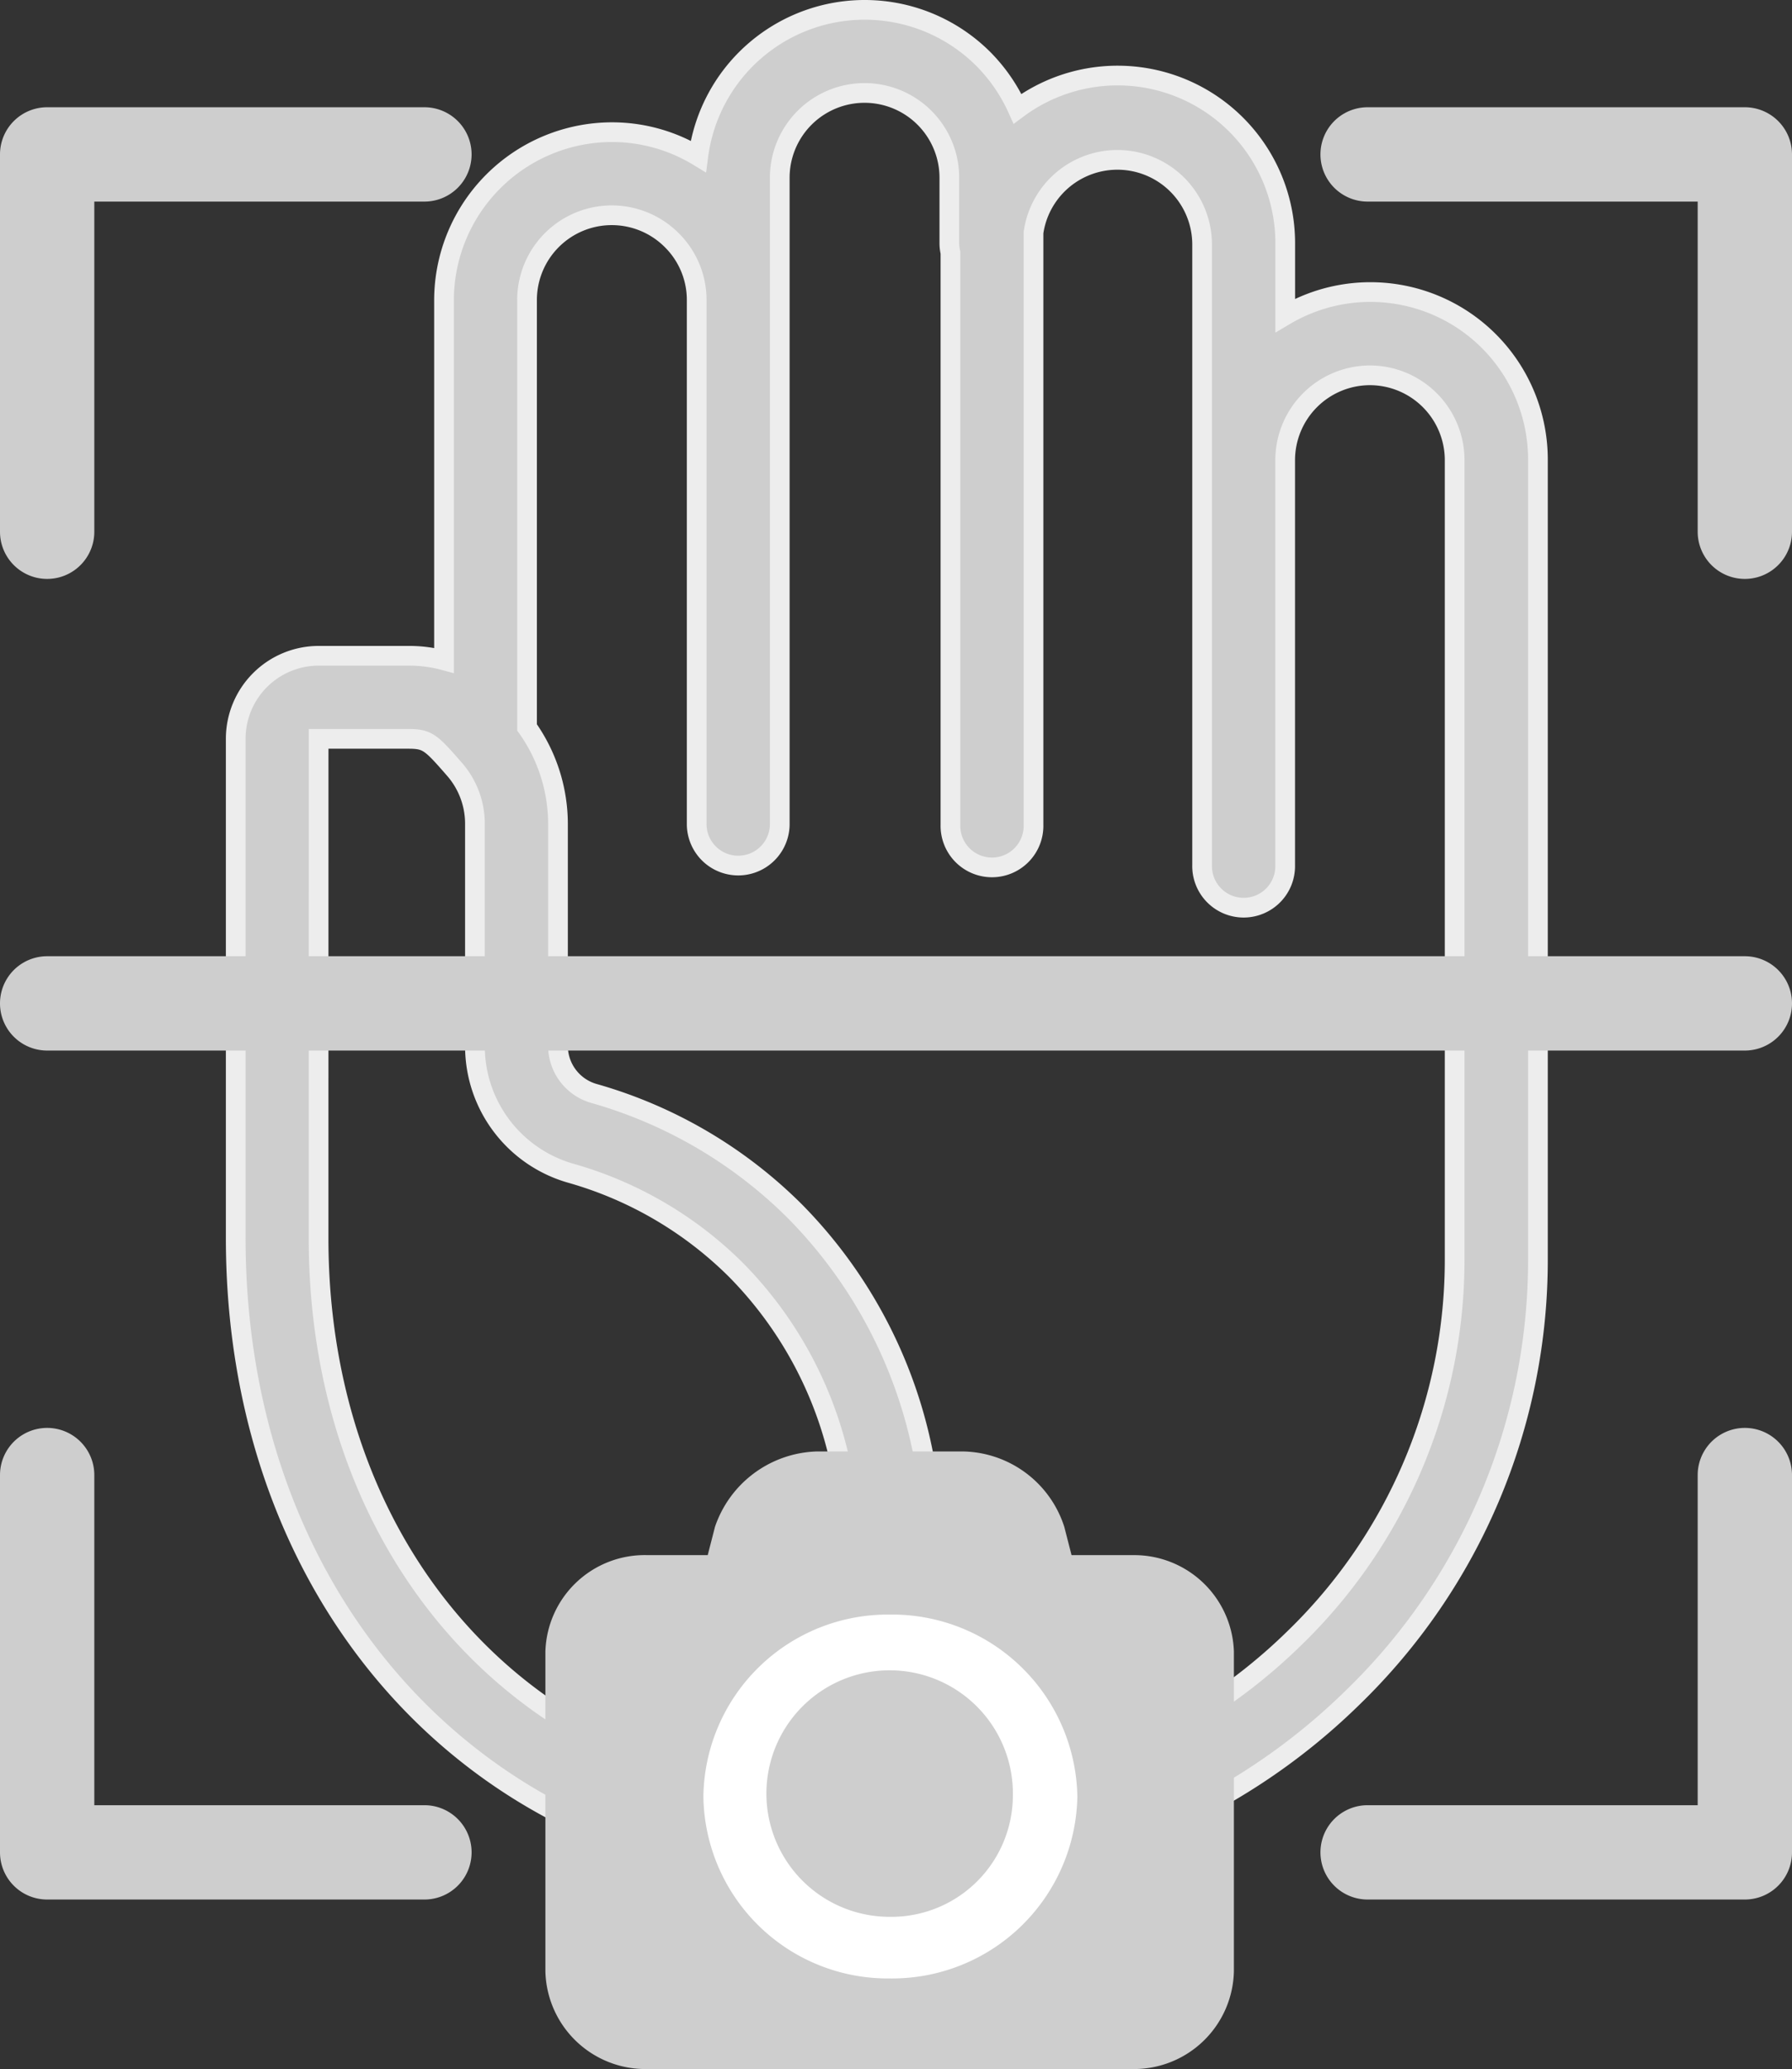
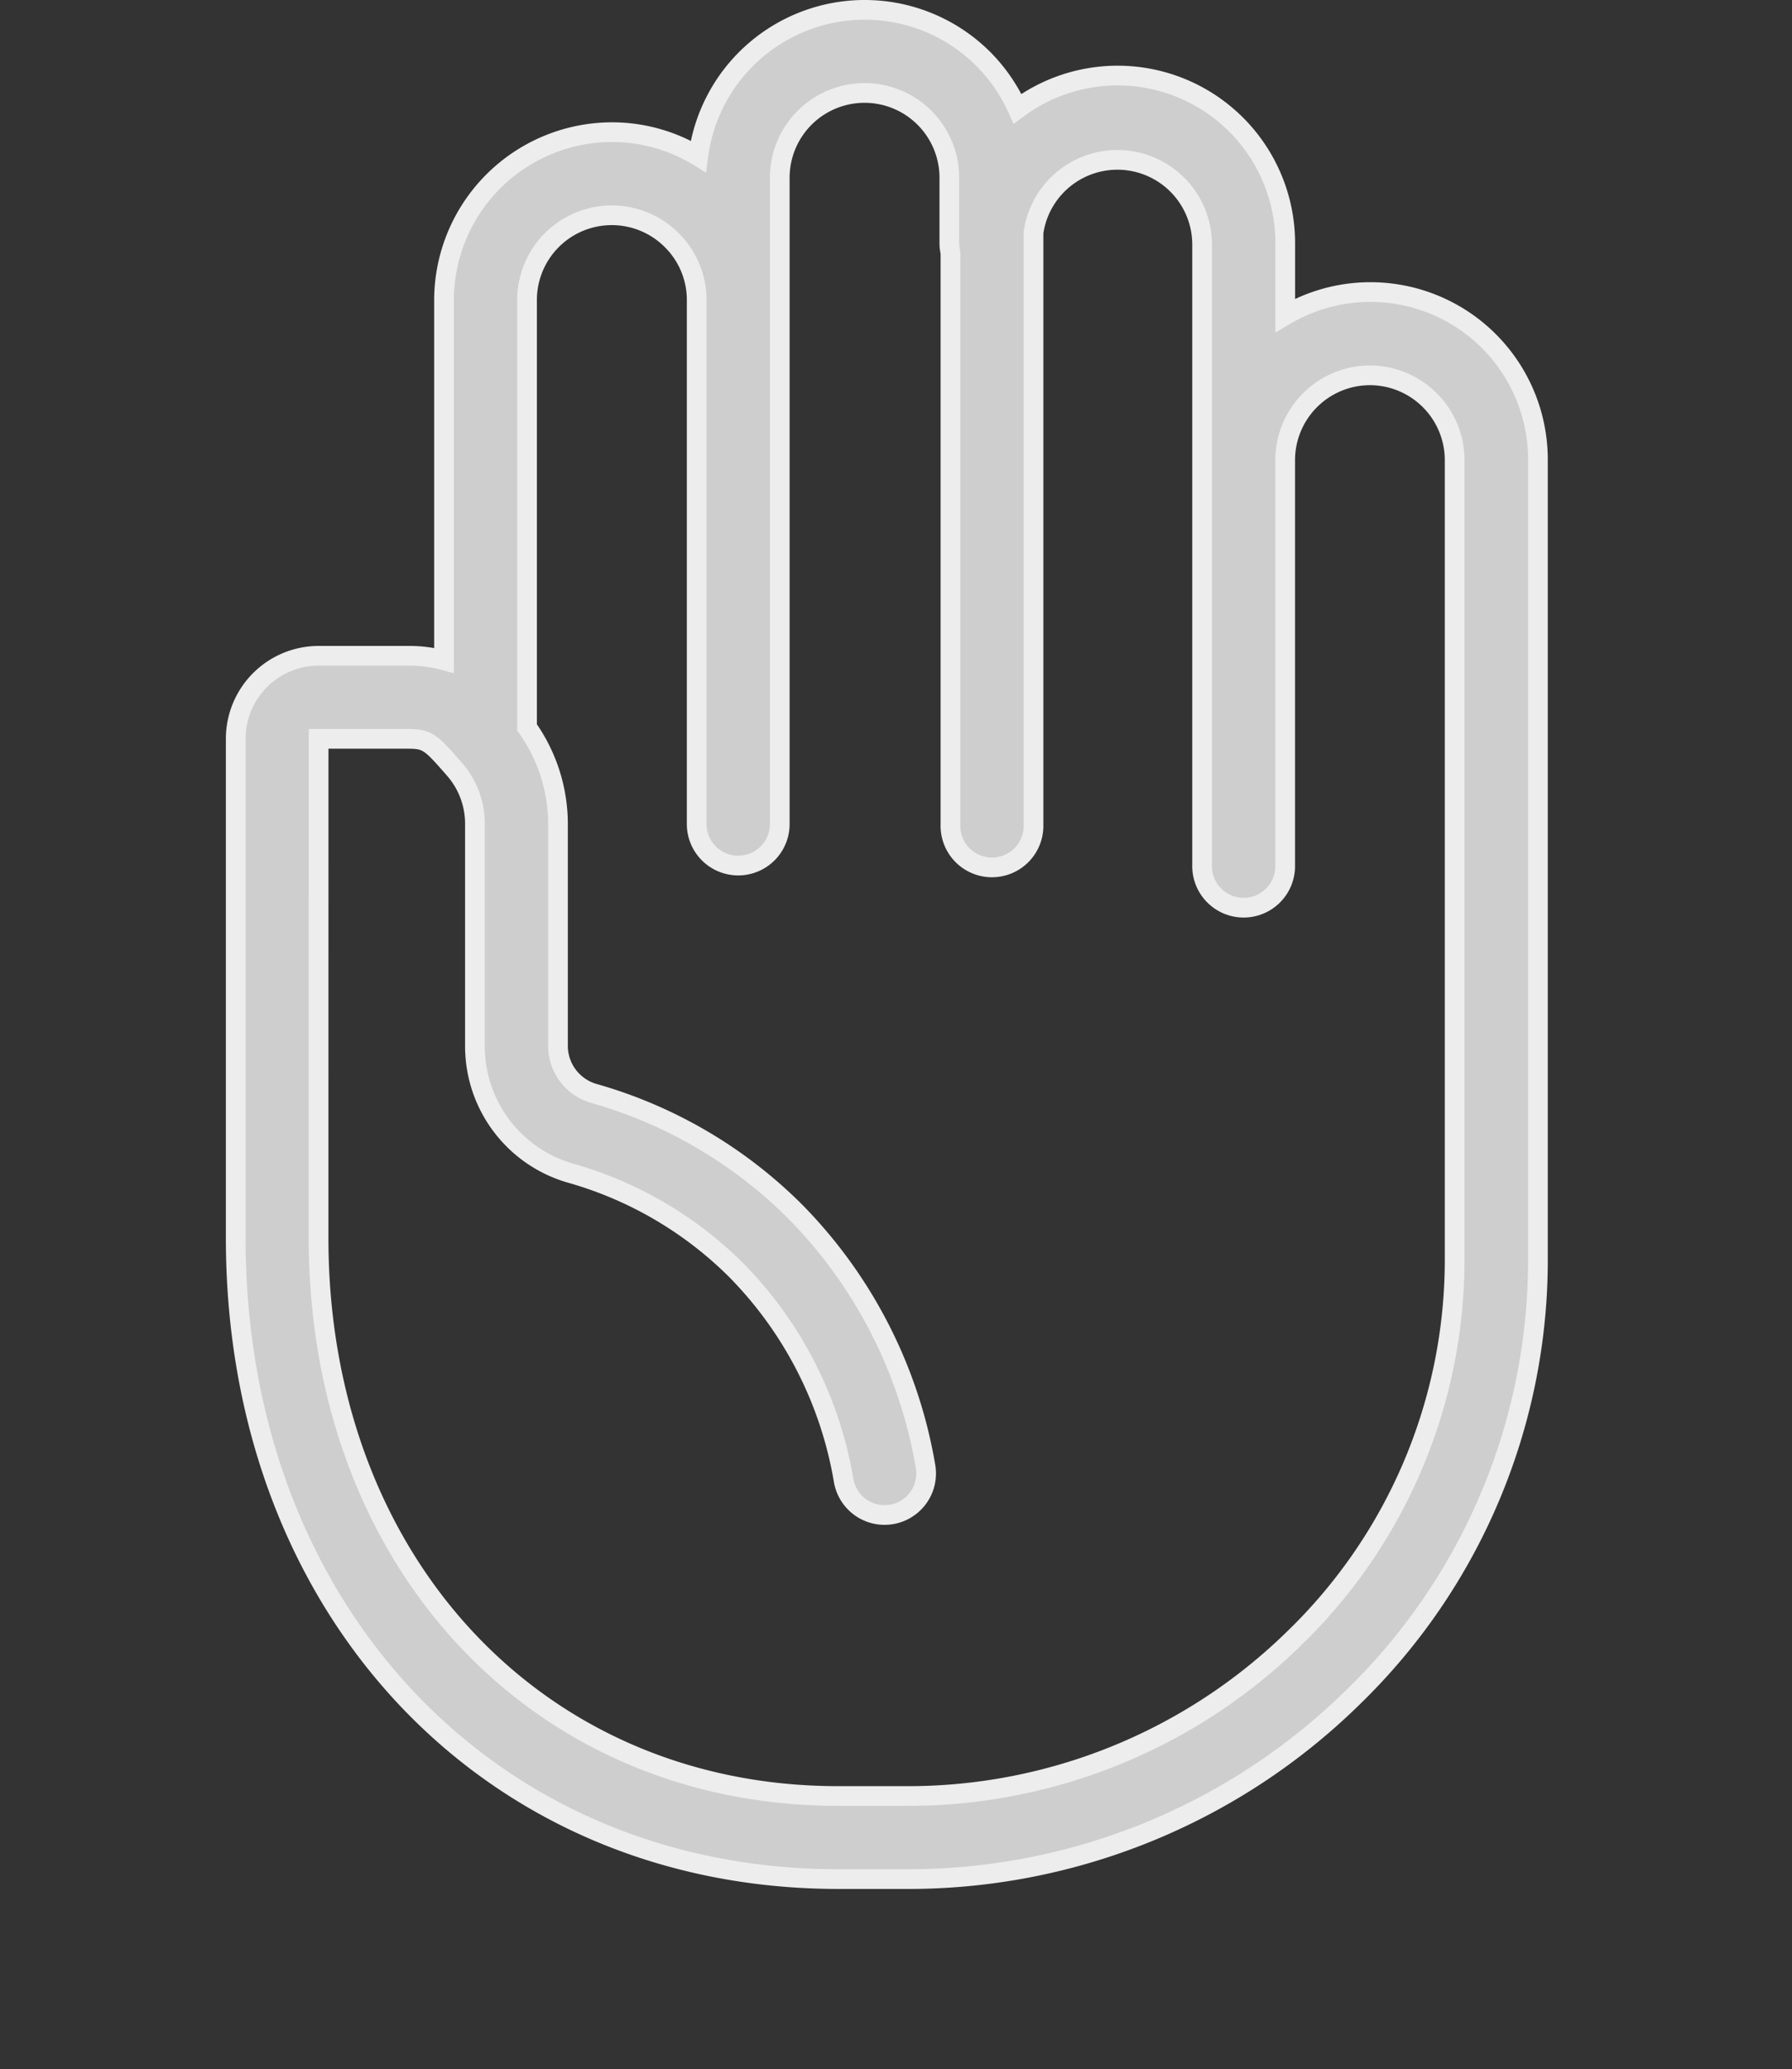
<svg xmlns="http://www.w3.org/2000/svg" width="90.936" height="104.979" viewBox="0 0 90.936 104.979">
  <rect x="0" y="0" width="90.936" height="104.979" fill="#333333" stroke="none" />
  <g id="Group_3276" data-name="Group 3276" transform="translate(-134 -213.5)">
    <g id="noun_palm_1671954" transform="translate(145.962 214)">
      <path id="Path_1362" data-name="Path 1362" d="M49.232,99.841h3.4a32.2,32.2,0,0,0,22.677-9.194,30.905,30.905,0,0,0,9.419-22.253h0V27.843A8.5,8.5,0,0,0,71.905,20.5V16.851A8.505,8.505,0,0,0,58.32,10.017,8.578,8.578,0,0,0,56.582,7.49a8.515,8.515,0,0,0-14.463,4.942,8.429,8.429,0,0,0-4.377-1.226,8.535,8.535,0,0,0-8.525,8.525V38.006a6.764,6.764,0,0,0-1.813-.233h-4.55a4.212,4.212,0,0,0-4.207,4.207V67.315C18.646,86.162,31.51,99.841,49.232,99.841ZM22.853,41.988H27.4c.96,0,1.141.163,2.265,1.447l.064.074A4.2,4.2,0,0,1,30.786,46.3V57.589a6.7,6.7,0,0,0,4.891,6.446,19.367,19.367,0,0,1,8.353,4.894A19.917,19.917,0,0,1,49.5,79.638a2.108,2.108,0,0,0,4.158-.694,24.17,24.17,0,0,0-6.649-13A23.531,23.531,0,0,0,36.861,59.99,2.513,2.513,0,0,1,35,57.589V46.3a8.46,8.46,0,0,0-1.57-4.893V19.732a4.3,4.3,0,0,1,7.351-3.04,4.27,4.27,0,0,1,1.258,3.04s0,.006,0,.011V46.355a2.108,2.108,0,0,0,4.215,0V13.519a4.3,4.3,0,1,1,8.606,0v3.333a2.145,2.145,0,0,0,.056.468V46.356a2.108,2.108,0,1,0,4.215,0V16.3a4.3,4.3,0,0,1,8.556.554V48.4a2.108,2.108,0,1,0,4.215,0V27.843a4.308,4.308,0,0,1,4.3-4.3,4.307,4.307,0,0,1,4.3,4.3V68.394h0a26.725,26.725,0,0,1-8.151,19.24,28.012,28.012,0,0,1-19.73,7.992h-3.4c-15.28,0-26.37-11.906-26.37-28.31Z" transform="translate(-18.647 -5)" fill="#cecece" stroke="#ededed" stroke-width="1" />
    </g>
    <g id="noun_scan_2388559" transform="translate(134 218.942)">
-       <path id="Path_1915" data-name="Path 1915" d="M6.786,6.786V23.538a2.393,2.393,0,1,1-4.786,0V4.393A2.393,2.393,0,0,1,4.393,2H23.538a2.393,2.393,0,1,1,0,4.786Zm81.364,0H71.4A2.393,2.393,0,1,1,71.4,2H90.543a2.393,2.393,0,0,1,2.393,2.393V23.538a2.393,2.393,0,1,1-4.786,0ZM6.786,88.15H23.538a2.393,2.393,0,1,1,0,4.786H4.393A2.393,2.393,0,0,1,2,90.543V71.4a2.393,2.393,0,1,1,4.786,0Zm81.364,0V71.4a2.393,2.393,0,1,1,4.786,0V90.543a2.393,2.393,0,0,1-2.393,2.393H71.4a2.393,2.393,0,1,1,0-4.786ZM4.393,49.861a2.393,2.393,0,1,1,0-4.786h86.15a2.393,2.393,0,0,1,0,4.786Z" transform="translate(-2 -2)" fill="#cecece" />
-     </g>
+       </g>
    <g id="Group_2395" data-name="Group 2395" transform="translate(161.676 287.144)">
      <g id="Ellipse_689" data-name="Ellipse 689" transform="translate(6.157 6.856)" fill="#fff" stroke="#707070" stroke-width="1">
-         <circle cx="11.5" cy="11.5" r="11.5" stroke="none" />
-         <circle cx="11.5" cy="11.5" r="11" fill="none" />
-       </g>
-       <path id="noun_Camera_77833" d="M29.2,12.659l-.368-1.434A5.5,5.5,0,0,0,23.721,7.4H16.255a5.637,5.637,0,0,0-5.149,3.825l-.368,1.434H7.649A5.044,5.044,0,0,0,2.5,17.551V33.77a5.08,5.08,0,0,0,5.149,4.965H32.327a5.072,5.072,0,0,0,5.112-4.965V17.551a5.059,5.059,0,0,0-5.112-4.891ZM19.97,34.138a9.357,9.357,0,0,1-9.452-9.231,9.357,9.357,0,0,1,9.452-9.231,9.4,9.4,0,0,1,9.525,9.231A9.4,9.4,0,0,1,19.97,34.138Zm6.252-9.231a6.254,6.254,0,1,0-6.252,6.105A6.17,6.17,0,0,0,26.222,24.906Z" transform="translate(-2.5 -7.4)" fill="#cecece" />
+         </g>
    </g>
  </g>
</svg>